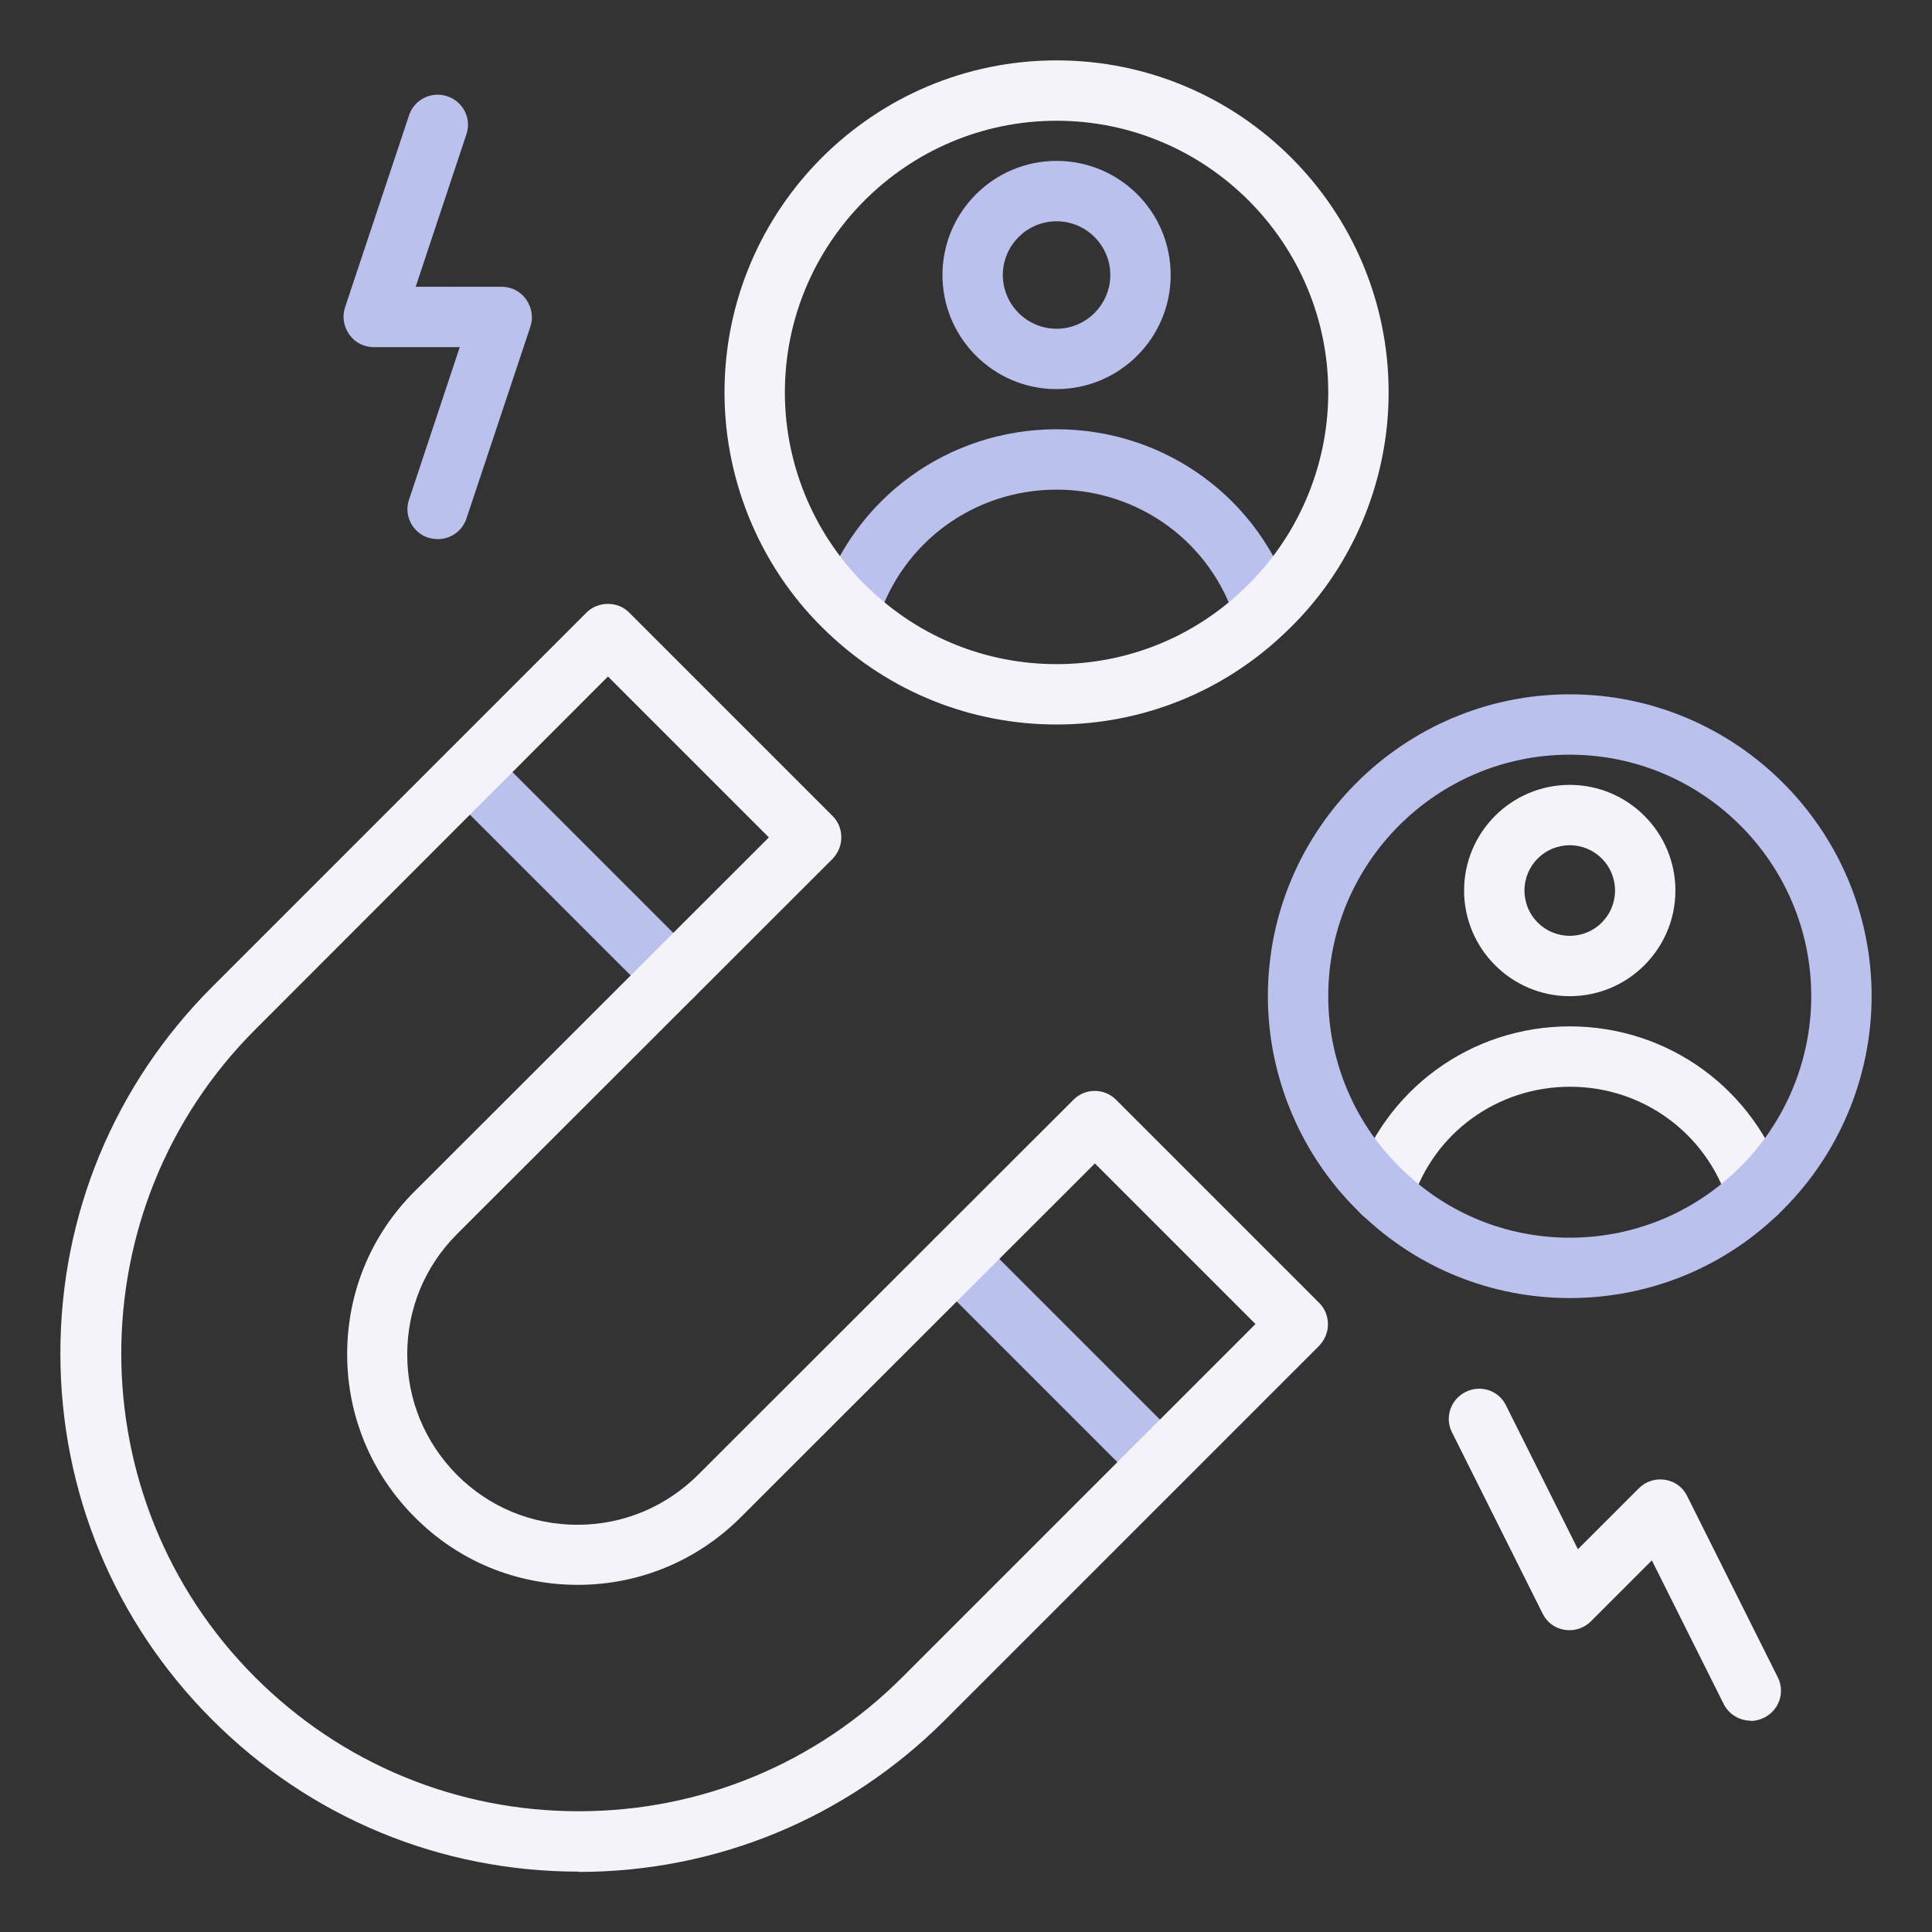
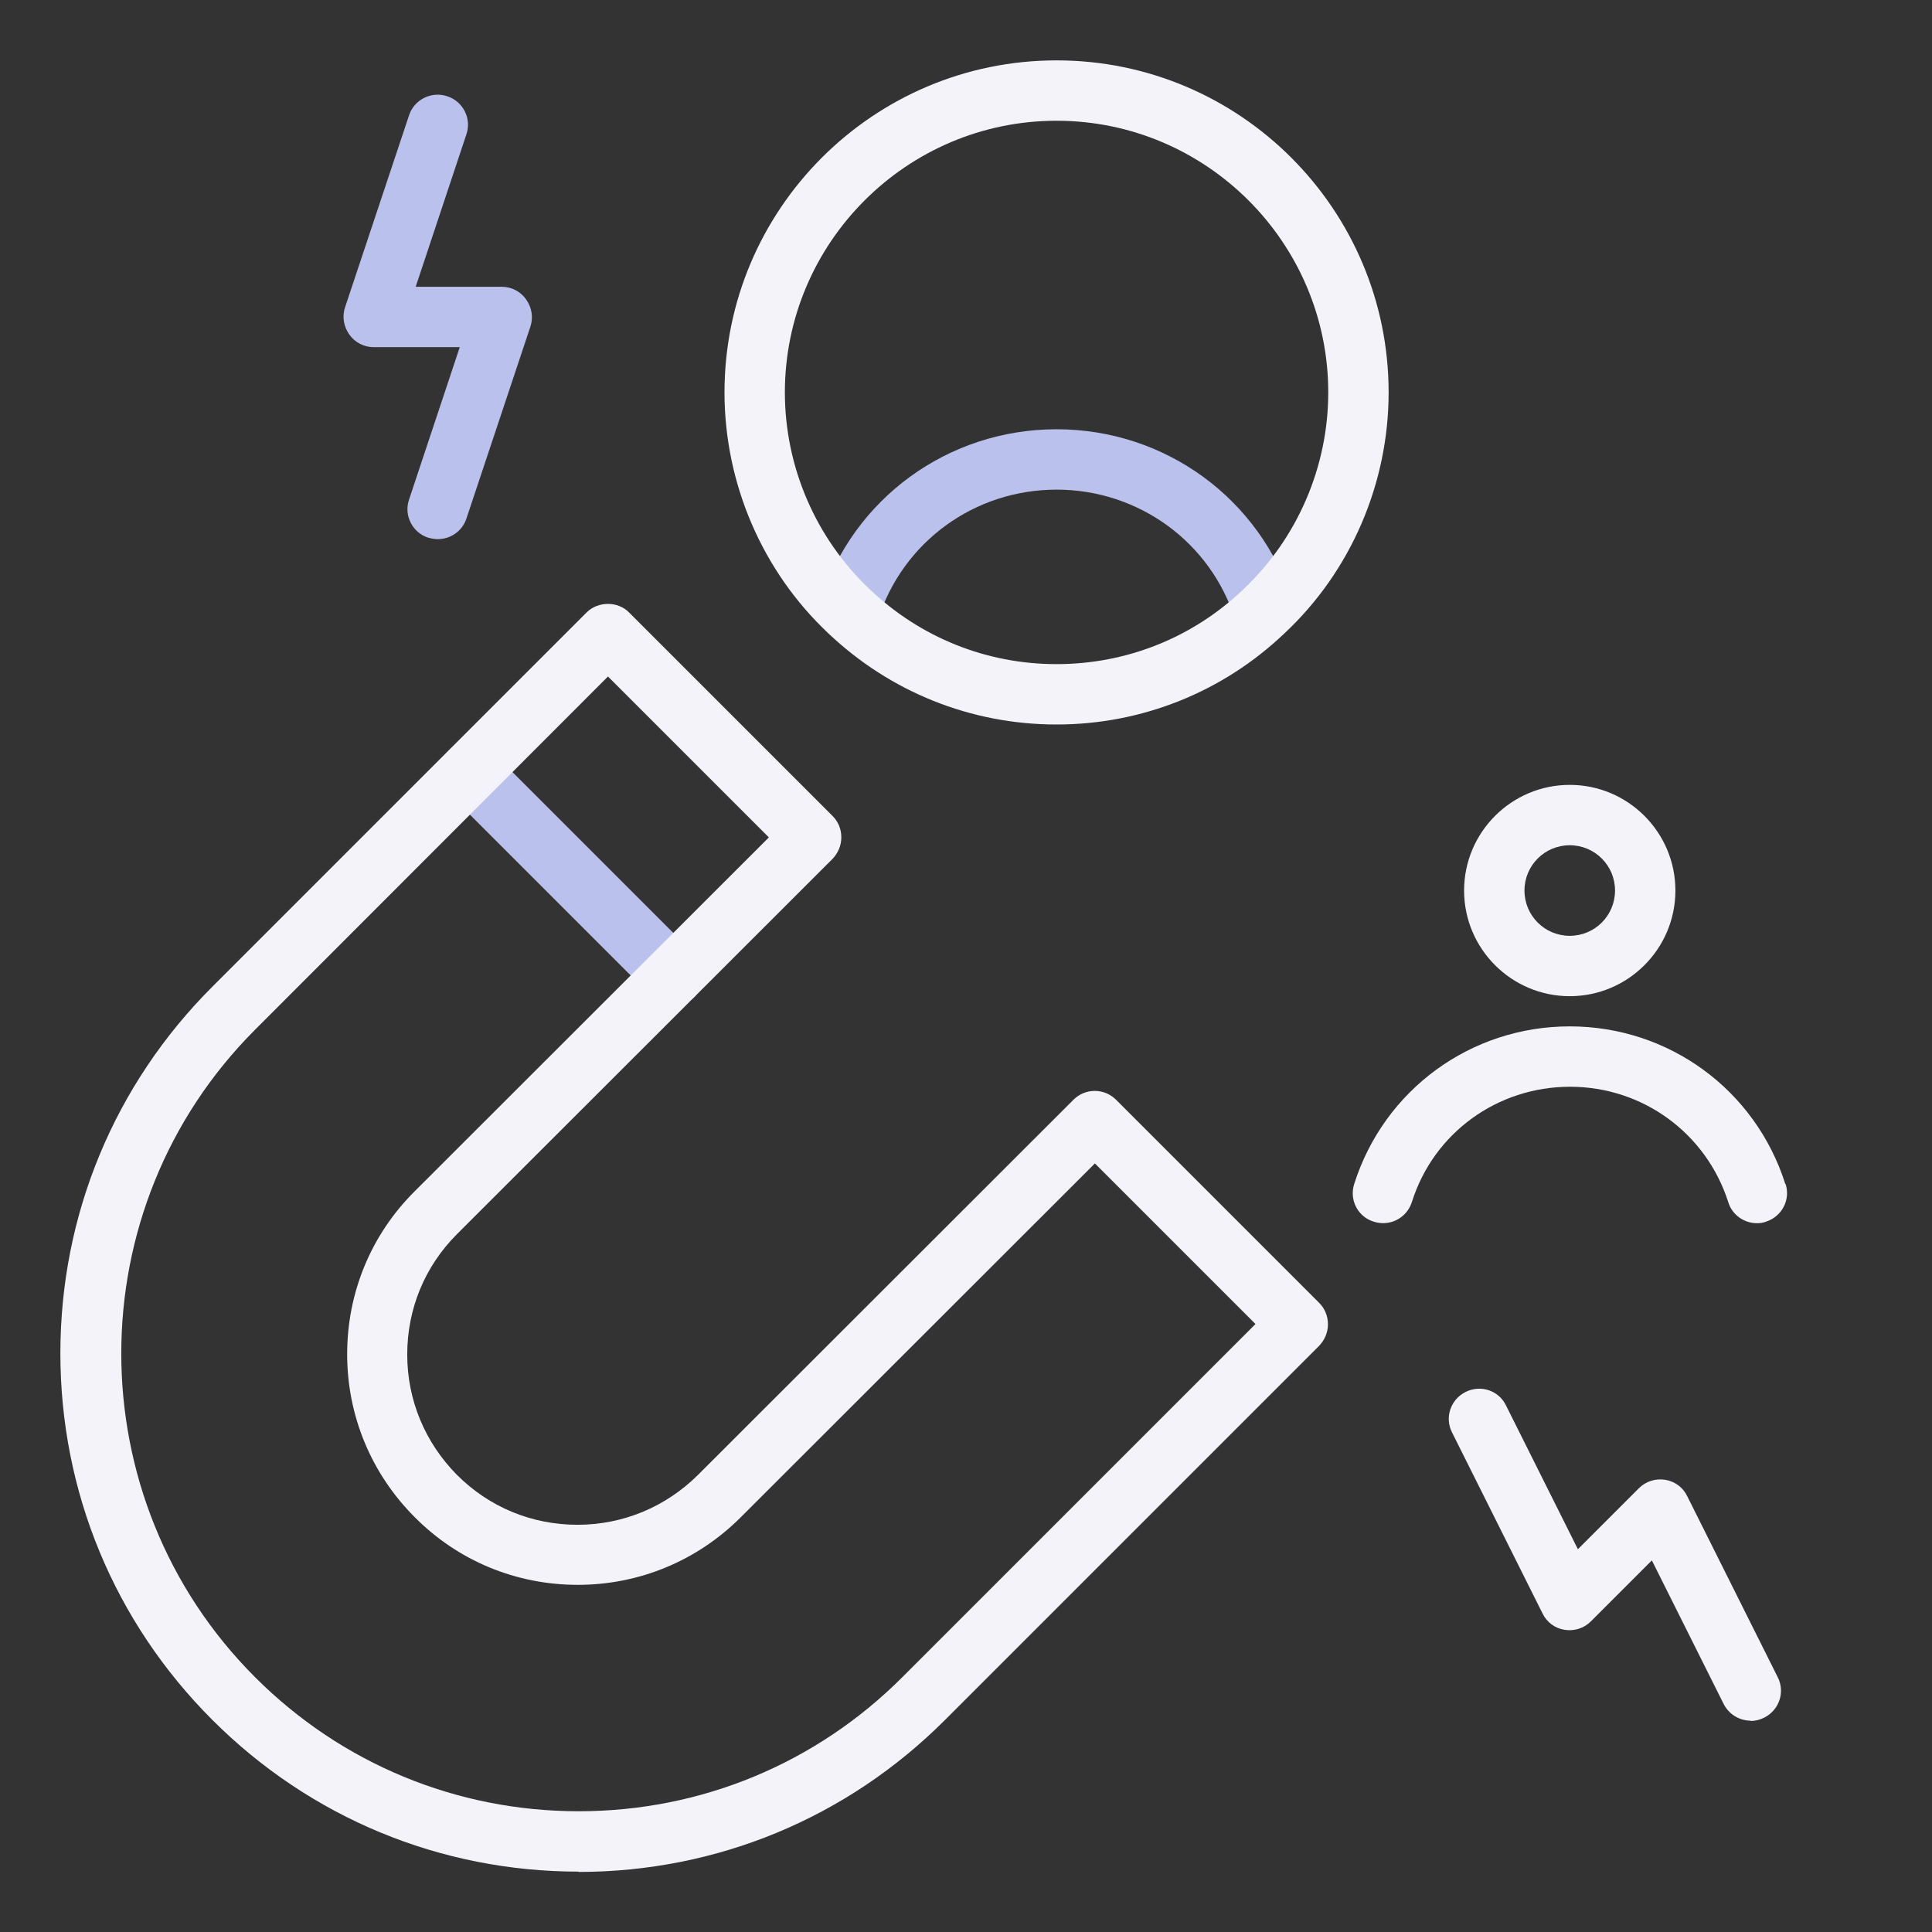
<svg xmlns="http://www.w3.org/2000/svg" width="64" height="64" viewBox="0 0 64 64" fill="none">
  <rect x="0" y="0" width="64" height="64" fill="#333333" stroke="none" />
  <path d="M22.31 33.31C22.05 33.31 21.8 33.21 21.6 33.02L14.86 26.28C14.47 25.89 14.47 25.26 14.86 24.87C15.25 24.48 15.88 24.48 16.27 24.87L23.01 31.61C23.4 32 23.4 32.63 23.01 33.02C22.81 33.22 22.56 33.31 22.3 33.31H22.31Z" fill="#BAC1ED" />
-   <path d="M38.43 49.43C38.17 49.43 37.92 49.33 37.72 49.14L30.99 42.41C30.6 42.02 30.6 41.39 30.99 41C31.38 40.61 32.01 40.61 32.4 41L39.13 47.73C39.52 48.12 39.52 48.75 39.13 49.14C38.93 49.34 38.68 49.43 38.42 49.43H38.43Z" fill="#BAC1ED" />
  <path d="M42.83 19.94C41.75 16.52 38.6 14.22 35 14.22C31.4 14.22 28.25 16.52 27.17 19.94C27 20.47 27.29 21.03 27.82 21.19C28.35 21.36 28.91 21.07 29.08 20.54C29.9 17.95 32.28 16.22 35 16.22C37.72 16.22 40.11 17.96 40.92 20.54C41.05 20.97 41.45 21.24 41.87 21.24C41.97 21.24 42.07 21.23 42.17 21.19C42.7 21.02 42.99 20.46 42.82 19.94H42.83Z" fill="#BAC1ED" />
-   <path d="M35 12.89C37.08 12.89 38.78 11.2 38.78 9.11C38.78 7.02 37.09 5.33 35 5.33C32.91 5.33 31.22 7.03 31.22 9.11C31.22 11.19 32.91 12.89 35 12.89ZM35 7.33C35.98 7.33 36.78 8.13 36.78 9.11C36.78 10.09 35.98 10.89 35 10.89C34.02 10.89 33.22 10.09 33.22 9.11C33.22 8.13 34.02 7.33 35 7.33Z" fill="#BAC1ED" />
  <path d="M19.17 62C14.58 62 10.27 60.21 7.03 56.97C3.79 53.73 2 49.42 2 44.83C2 40.24 3.79 35.93 7.03 32.69L19.43 20.29C19.81 19.91 20.47 19.91 20.84 20.29L27.58 27.03C27.77 27.22 27.87 27.47 27.87 27.74C27.87 28.01 27.76 28.26 27.58 28.45L15.14 40.88C14.07 41.95 13.49 43.36 13.49 44.87C13.49 46.38 14.08 47.79 15.14 48.86C16.21 49.93 17.62 50.51 19.13 50.51C20.64 50.51 22.05 49.92 23.12 48.86L35.56 36.43C35.95 36.04 36.58 36.04 36.97 36.43L43.7 43.16C43.89 43.35 43.99 43.6 43.99 43.87C43.99 44.14 43.88 44.39 43.7 44.58L31.3 56.98C28.06 60.22 23.75 62.01 19.16 62.01L19.17 62ZM20.14 22.41L8.45 34.11C2.54 40.02 2.54 49.65 8.45 55.56C11.31 58.42 15.12 60 19.17 60C23.22 60 27.03 58.42 29.89 55.56L41.59 43.86L36.27 38.54L24.54 50.26C23.1 51.7 21.18 52.5 19.14 52.5C17.1 52.5 15.18 51.71 13.74 50.26C12.3 48.82 11.5 46.9 11.5 44.86C11.5 42.82 12.29 40.9 13.74 39.46L25.47 27.74L20.14 22.41Z" fill="#F3F3F9" />
  <path d="M35 24C32.16 24 29.48 22.92 27.43 20.97C25.25 18.92 24 16.01 24 13C24 6.93 28.93 2 35 2C41.07 2 46 6.93 46 13C46 16.01 44.75 18.92 42.56 20.97C40.52 22.92 37.83 24 35 24ZM35 4C30.04 4 26 8.04 26 13C26 15.46 27.02 17.83 28.81 19.52C30.49 21.12 32.68 22 35 22C37.32 22 39.52 21.12 41.19 19.52C42.98 17.83 44 15.46 44 13C44 8.04 39.96 4 35 4Z" fill="#F3F3F9" />
  <path d="M59.14 39.22C58.15 36.1 55.28 34 52 34C48.72 34 45.85 36.1 44.86 39.22C44.69 39.75 44.98 40.31 45.51 40.47C46.04 40.64 46.6 40.35 46.77 39.82C47.49 37.53 49.6 36 52.01 36C54.42 36 56.52 37.54 57.25 39.82C57.38 40.25 57.78 40.52 58.2 40.52C58.3 40.52 58.4 40.51 58.5 40.47C59.03 40.3 59.32 39.74 59.15 39.22H59.14Z" fill="#F3F3F9" />
  <path d="M52 33C53.93 33 55.5 31.43 55.5 29.5C55.5 27.57 53.93 26 52 26C50.07 26 48.5 27.57 48.5 29.5C48.5 31.43 50.07 33 52 33ZM52 28C52.83 28 53.5 28.67 53.5 29.5C53.5 30.33 52.83 31 52 31C51.17 31 50.5 30.33 50.5 29.5C50.5 28.67 51.17 28 52 28Z" fill="#F3F3F9" />
  <path d="M58 57C57.63 57 57.28 56.8 57.1 56.45L54.72 51.69L52.7 53.71C52.47 53.94 52.15 54.04 51.83 53.99C51.51 53.94 51.24 53.74 51.1 53.45L48.1 47.45C47.85 46.96 48.05 46.36 48.55 46.11C49.05 45.86 49.65 46.06 49.89 46.56L52.27 51.32L54.29 49.3C54.52 49.07 54.84 48.97 55.16 49.02C55.48 49.07 55.75 49.27 55.89 49.56L58.89 55.56C59.14 56.05 58.94 56.65 58.44 56.9C58.3 56.97 58.14 57.01 57.99 57.01L58 57Z" fill="#F3F3F9" />
  <path d="M14.5 17.86C14.4 17.86 14.29 17.84 14.18 17.81C13.66 17.64 13.37 17.07 13.55 16.55L15.23 11.5H12.38C12.06 11.5 11.76 11.35 11.57 11.08C11.38 10.81 11.33 10.48 11.43 10.18L13.55 3.82C13.72 3.3 14.29 3.01 14.82 3.19C15.34 3.36 15.63 3.93 15.45 4.45L13.77 9.5H16.62C16.94 9.5 17.24 9.65 17.43 9.92C17.62 10.19 17.67 10.52 17.57 10.82L15.45 17.18C15.31 17.6 14.92 17.86 14.5 17.86Z" fill="#BAC1ED" />
-   <path d="M52 43C49.42 43 46.98 42.02 45.12 40.24C43.14 38.37 42 35.73 42 33C42 27.49 46.49 23 52 23C57.51 23 62 27.49 62 33C62 35.74 60.86 38.38 58.88 40.25C57.03 42.02 54.58 43 52 43ZM52 25C47.59 25 44 28.59 44 33C44 35.19 44.91 37.3 46.5 38.79C47.99 40.22 49.94 41 52 41C54.06 41 56.01 40.22 57.5 38.8C59.09 37.3 60 35.19 60 33C60 28.59 56.41 25 52 25Z" fill="#BAC1ED" />
</svg>